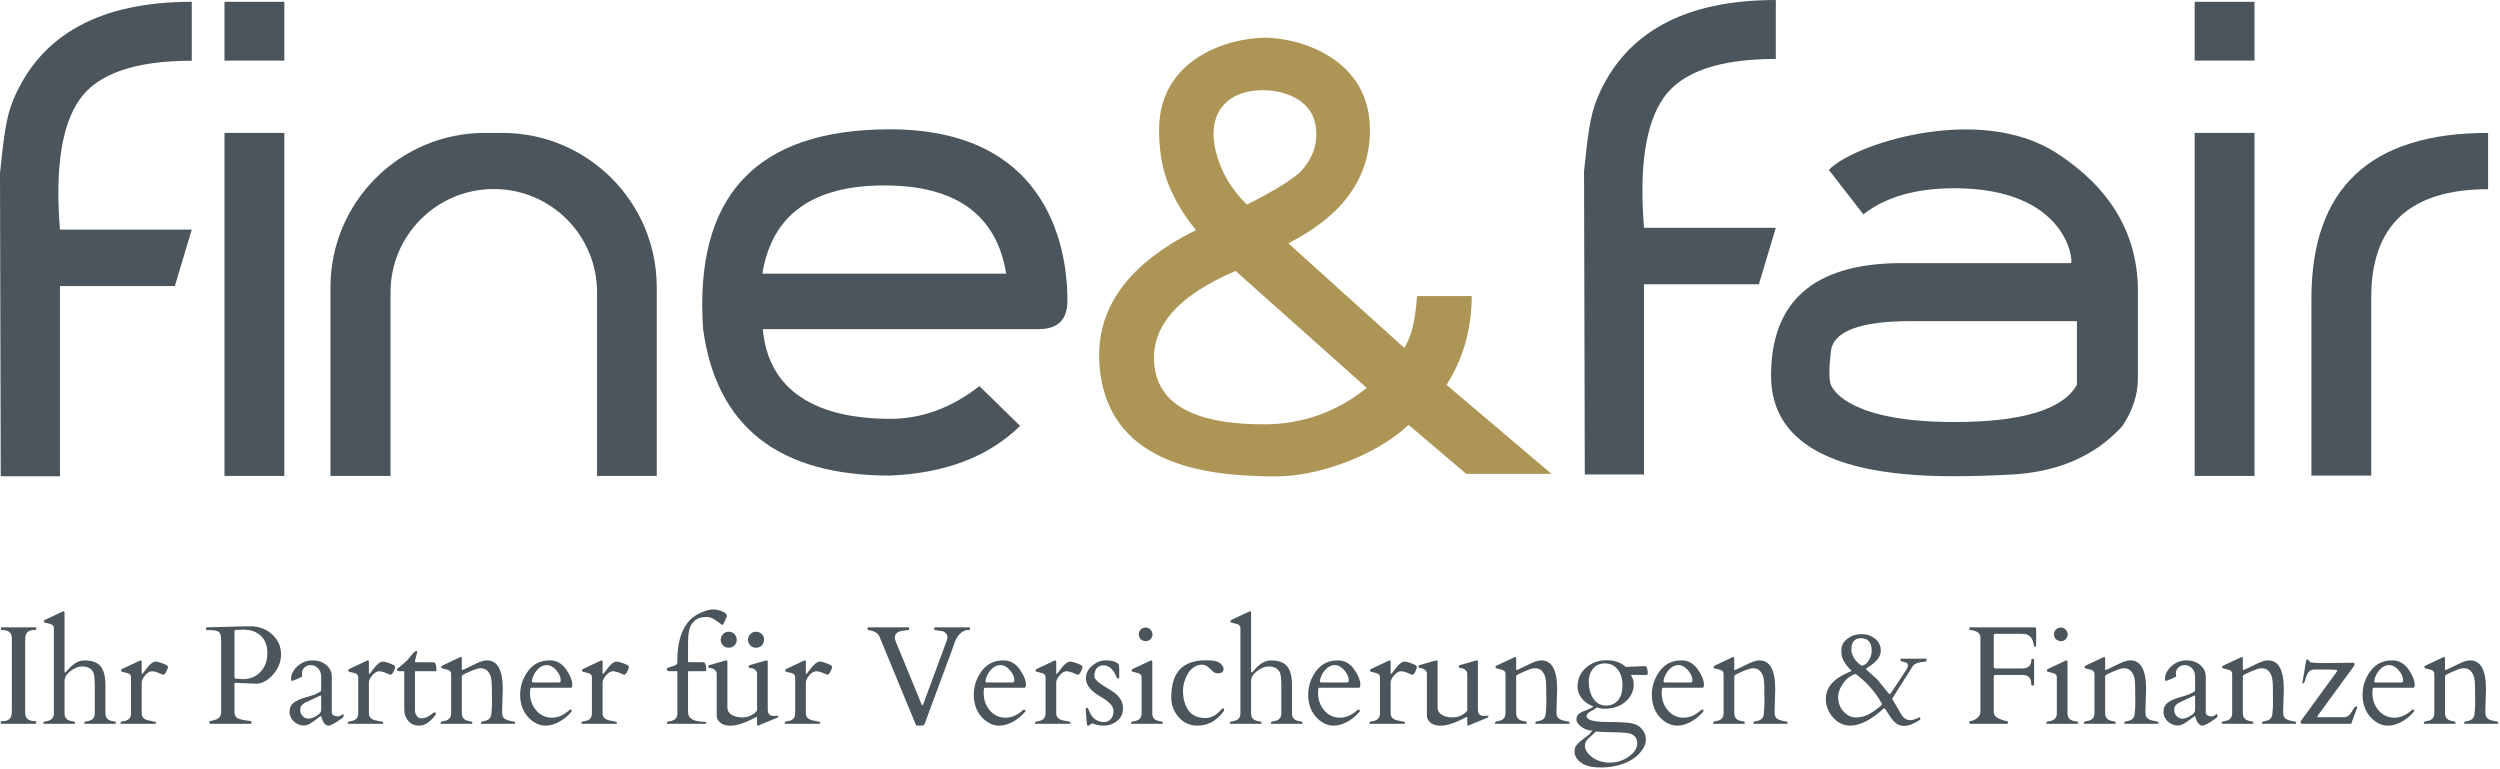
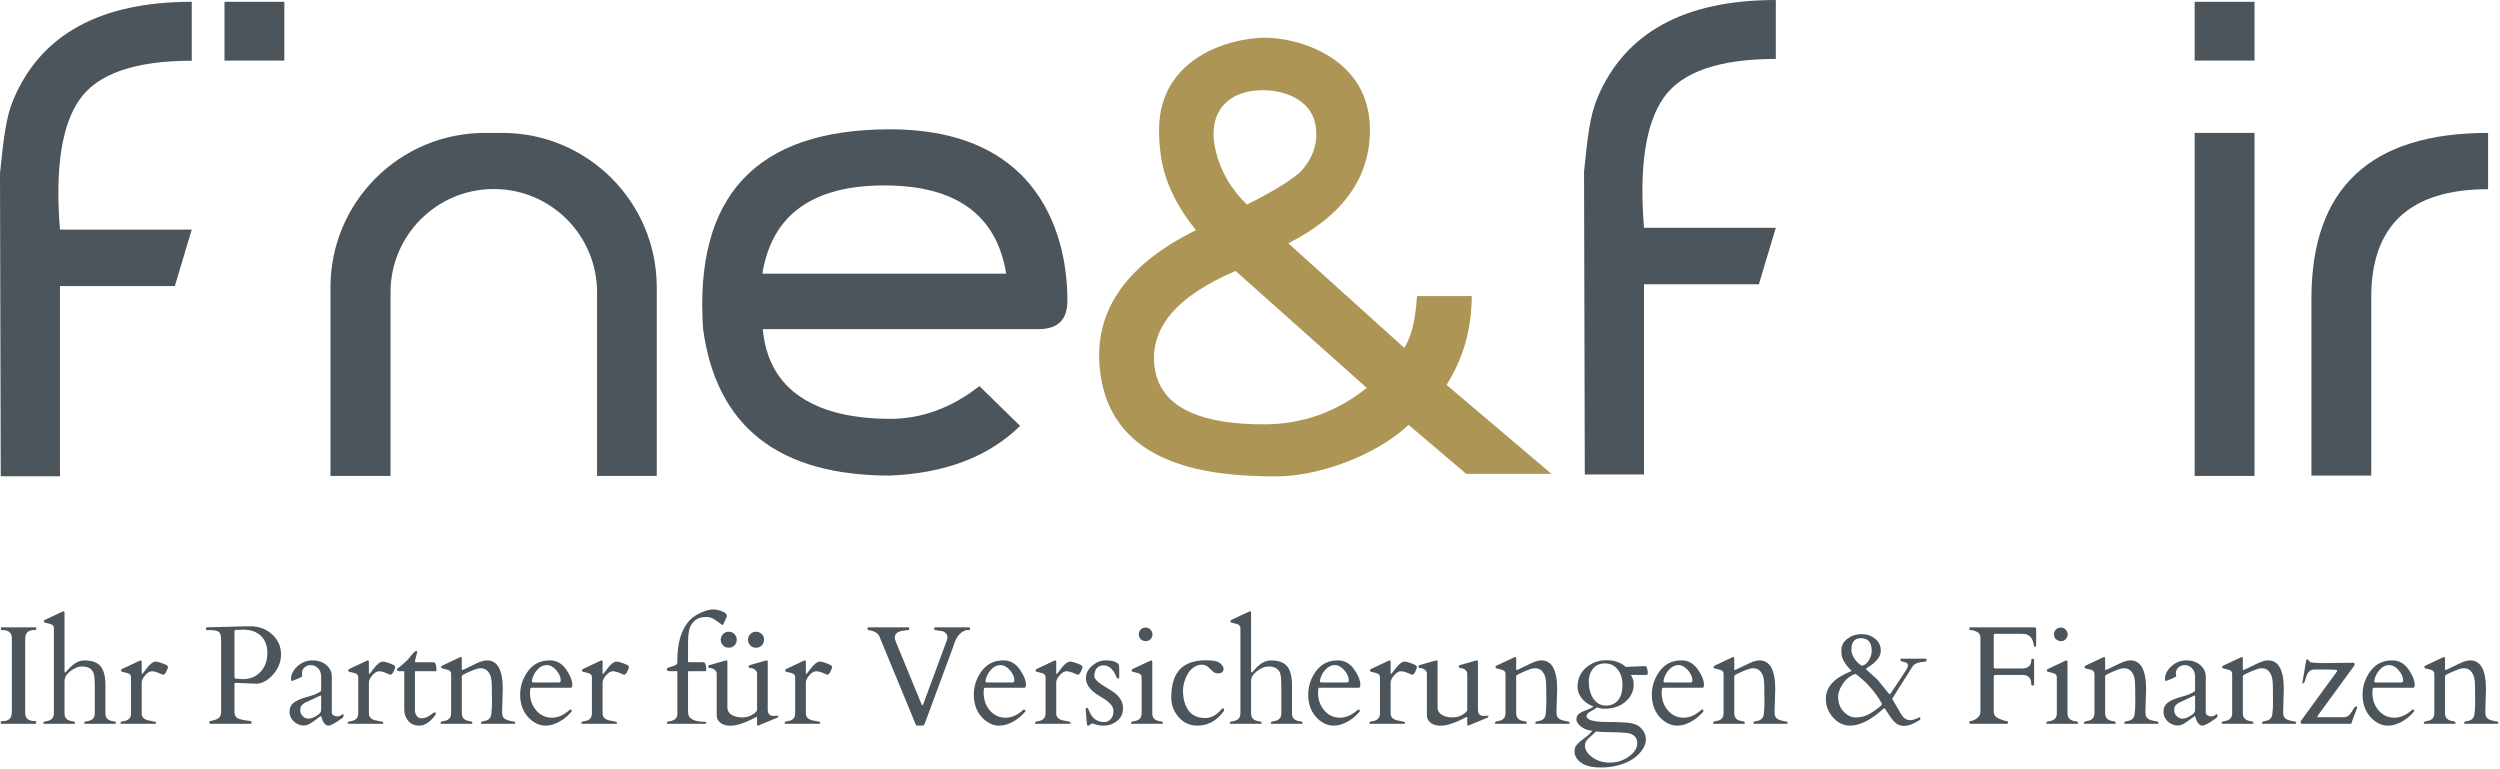
<svg xmlns="http://www.w3.org/2000/svg" width="1392px" height="428px" viewBox="0 0 1392 428" version="1.1">
  <title>fine &amp; fair</title>
  <desc>Created with Sketch.</desc>
  <g id="Page-1" stroke="none" stroke-width="1" fill="none" fill-rule="evenodd">
    <g id="fine-&amp;-fair">
      <path d="M6.598,355.393 C6.598,352.346 4.846,350.822 1.342,350.822 C0.783,350.822 0.504,350.721 0.504,350.518 L0.504,349.604 C0.504,349.4 0.605,349.299 0.809,349.299 L19.89,349.299 C20.093,349.299 20.194,349.4 20.194,349.604 L20.194,350.518 C20.194,350.721 19.636,350.822 18.519,350.822 C17.401,350.822 16.373,351.178 15.434,351.889 C14.494,352.6 14.024,354.06 14.024,356.269 L14.024,396.906 C14.024,399.953 15.789,401.477 19.318,401.477 C19.852,401.477 20.118,401.578 20.118,401.781 L20.118,402.695 C20.118,402.898 20.017,403 19.813,403 L0.732,403 C0.529,403 0.428,402.898 0.428,402.695 L0.428,401.781 C0.428,401.578 0.986,401.477 2.104,401.477 C3.221,401.477 4.249,401.121 5.188,400.41 C6.128,399.699 6.598,398.239 6.598,396.03 L6.598,355.393 Z M35.929,373.521 C35.929,374.131 36.018,374.436 36.196,374.436 C36.373,374.436 36.5,374.391 36.577,374.302 C36.653,374.213 37.186,373.623 38.176,372.531 C41.045,369.332 43.953,367.732 46.898,367.732 C50.757,367.732 53.588,368.596 55.391,370.322 C57.6,372.506 58.705,376.175 58.705,381.329 L58.705,397.211 C58.705,399.699 60.076,401.146 62.818,401.553 C64.011,401.705 64.608,401.972 64.608,402.353 C64.608,402.733 64.481,402.949 64.227,403 L47.241,403 C46.987,402.949 46.86,402.771 46.86,402.467 C46.86,402.01 47.456,401.705 48.65,401.553 C51.392,401.146 52.763,399.699 52.763,397.211 L52.763,381.71 C52.763,377.978 52.497,375.553 51.963,374.436 C50.948,372.201 48.828,371.084 45.603,371.084 C43.622,371.084 41.515,371.928 39.281,373.617 C37.046,375.305 35.929,377.165 35.929,379.196 L35.929,397.211 C35.929,399.699 37.3,401.146 40.042,401.553 C41.236,401.705 41.832,401.972 41.832,402.353 C41.832,402.733 41.706,402.949 41.452,403 L24.465,403 C24.211,402.949 24.084,402.771 24.084,402.467 C24.084,402.01 24.681,401.705 25.874,401.553 C28.617,401.146 29.988,399.699 29.988,397.211 L29.988,349.718 C29.988,348.651 29.404,347.915 28.236,347.509 C27.728,347.331 27.182,347.185 26.598,347.071 C26.014,346.957 25.551,346.849 25.208,346.747 C24.865,346.646 24.649,346.55 24.56,346.461 C24.472,346.373 24.427,346.182 24.427,345.89 C24.427,345.598 24.618,345.351 24.998,345.147 L34.71,340.577 C35.015,340.425 35.206,340.349 35.282,340.349 C35.713,340.349 35.929,340.653 35.929,341.263 L35.929,373.521 Z M90.892,375.692 C90.588,375.642 90.143,375.477 89.559,375.197 C87.452,374.232 85.802,373.75 84.608,373.75 C83.415,373.75 82.164,374.493 80.857,375.978 C79.549,377.463 78.895,378.803 78.895,379.996 L78.895,397.211 C78.895,399.115 80,400.385 82.209,401.02 C83.174,401.273 84.075,401.458 84.913,401.572 C85.751,401.686 86.29,401.794 86.532,401.896 C86.773,401.997 86.893,402.194 86.893,402.486 C86.893,402.778 86.766,402.949 86.513,403 L67.432,403 C67.178,402.949 67.051,402.771 67.051,402.467 C67.051,402.01 67.647,401.705 68.841,401.553 C71.583,401.146 72.954,399.699 72.954,397.211 L72.954,377.063 C72.954,375.997 72.37,375.261 71.202,374.854 C70.694,374.677 70.148,374.531 69.564,374.417 C68.98,374.302 68.517,374.194 68.174,374.093 C67.831,373.991 67.616,373.896 67.527,373.807 C67.438,373.718 67.393,373.528 67.393,373.236 C67.393,372.944 67.584,372.696 67.965,372.493 L77.677,367.923 C77.981,367.771 78.172,367.694 78.248,367.694 C78.68,367.694 78.895,367.999 78.895,368.608 L78.895,374.778 C78.895,375.083 78.972,375.235 79.124,375.235 C79.327,375.235 79.848,374.639 80.685,373.445 C83.098,370.068 85.091,368.38 86.665,368.38 C87.554,368.38 88.918,368.735 90.759,369.446 C92.6,370.157 93.52,370.754 93.52,371.236 C93.52,371.82 93.228,372.709 92.644,373.902 C92.06,375.096 91.476,375.692 90.892,375.692 Z M116.916,403 C116.713,403 116.611,402.746 116.611,402.238 L116.611,401.781 C116.611,401.578 116.738,401.477 116.992,401.477 C117.246,401.477 117.62,401.4 118.115,401.248 C118.611,401.096 118.985,400.994 119.239,400.943 C121.829,400.359 123.124,398.887 123.124,396.525 L123.124,356.307 C123.124,353.971 122.692,352.479 121.829,351.832 C120.966,351.184 119.404,350.86 117.144,350.86 L115.43,350.86 C114.897,350.86 114.631,350.556 114.631,349.946 C114.631,349.591 114.796,349.375 115.126,349.299 L115.392,349.299 L136.759,348.728 L140.605,348.728 C145.15,349.032 148.933,350.67 151.955,353.641 C154.976,356.611 156.487,360.172 156.487,364.324 C156.487,368.475 155.002,372.239 152.031,375.616 C150.736,377.114 149.276,378.327 147.651,379.253 C146.026,380.18 144.427,380.656 142.852,380.682 L131.427,380.225 L131.122,380.225 C130.741,380.225 130.551,380.402 130.551,380.758 L130.551,396.411 C130.551,397.808 130.931,398.836 131.693,399.496 C132.455,400.156 134.067,400.677 136.53,401.058 C136.86,401.108 137.393,401.191 138.13,401.305 C138.866,401.419 139.361,401.477 139.615,401.477 C139.869,401.477 139.996,401.578 139.996,401.781 L139.996,402.695 C139.996,402.898 139.894,403 139.691,403 L116.916,403 Z M133.636,350.67 C133.331,350.67 133.007,350.676 132.664,350.689 C132.322,350.702 131.884,350.714 131.35,350.727 C130.817,350.74 130.551,350.949 130.551,351.355 L130.551,375.921 L130.627,377.063 C130.703,377.597 130.944,377.876 131.35,377.901 L135.235,378.13 C139.323,378.13 142.617,376.759 145.118,374.017 C147.619,371.274 148.87,367.828 148.87,363.676 C148.87,359.525 147.657,356.307 145.233,354.021 C142.808,351.736 139.577,350.594 135.54,350.594 C135.184,350.594 134.854,350.6 134.55,350.613 C134.245,350.625 133.94,350.645 133.636,350.67 Z M184.752,396.716 C184.752,397.376 185.063,397.903 185.685,398.296 C186.307,398.69 187.025,398.887 187.837,398.887 C188.65,398.887 189.329,398.677 189.875,398.258 C190.421,397.839 190.795,397.63 190.998,397.63 C191.201,397.63 191.303,397.903 191.303,398.449 C191.303,398.995 191.049,399.458 190.541,399.839 C186.733,402.632 184.155,404.028 182.81,404.028 C181.185,404.028 179.864,402.34 178.849,398.963 C178.773,398.709 178.709,398.595 178.658,398.62 C175.51,400.981 173.53,402.403 172.717,402.886 C170.635,404.079 168.547,404.27 166.452,403.457 C164.357,402.645 162.84,401.299 161.901,399.42 C161.444,398.455 161.215,397.427 161.215,396.335 C161.215,394.177 162.015,392.463 163.614,391.193 C165.214,389.924 168.261,388.705 172.755,387.537 C174.279,387.131 175.637,386.61 176.83,385.976 C178.024,385.341 178.652,384.935 178.716,384.757 C178.779,384.579 178.811,384.414 178.811,384.262 L178.811,376.949 C178.811,374.08 177.694,372.062 175.459,370.894 C174.723,370.513 173.841,370.322 172.812,370.322 C171.784,370.322 170.743,370.729 169.689,371.541 C168.635,372.354 168.109,373.509 168.109,375.007 L168.299,376.492 C168.147,376.797 167.233,377.305 165.557,378.016 C163.881,378.727 162.916,379.107 162.662,379.158 C162.256,379.158 162.053,378.669 162.053,377.692 C162.053,376.714 162.345,375.629 162.929,374.436 C163.513,373.242 164.338,372.15 165.405,371.16 C167.893,368.85 170.737,367.694 173.936,367.694 C177.135,367.694 179.737,368.577 181.743,370.341 C183.749,372.106 184.752,374.207 184.752,376.645 L184.752,396.716 Z M167.195,395.611 C167.195,396.83 167.664,397.89 168.604,398.792 C169.543,399.693 170.616,400.144 171.822,400.144 C173.028,400.144 174.494,399.629 176.221,398.601 C177.947,397.573 178.811,396.513 178.811,395.421 L178.811,387.689 C178.811,387.41 178.747,387.271 178.62,387.271 C178.493,387.271 178.405,387.283 178.354,387.309 L169.518,391.422 C168.604,392.082 167.988,392.641 167.671,393.098 C167.353,393.555 167.195,394.393 167.195,395.611 Z M217.397,375.692 C217.092,375.642 216.648,375.477 216.064,375.197 C213.957,374.232 212.306,373.75 211.113,373.75 C209.92,373.75 208.669,374.493 207.361,375.978 C206.054,377.463 205.4,378.803 205.4,379.996 L205.4,397.211 C205.4,399.115 206.505,400.385 208.714,401.02 C209.678,401.273 210.58,401.458 211.418,401.572 C212.256,401.686 212.795,401.794 213.036,401.896 C213.277,401.997 213.398,402.194 213.398,402.486 C213.398,402.778 213.271,402.949 213.017,403 L193.936,403 C193.682,402.949 193.555,402.771 193.555,402.467 C193.555,402.01 194.152,401.705 195.345,401.553 C198.088,401.146 199.459,399.699 199.459,397.211 L199.459,377.063 C199.459,375.997 198.875,375.261 197.707,374.854 C197.199,374.677 196.653,374.531 196.069,374.417 C195.485,374.302 195.022,374.194 194.679,374.093 C194.336,373.991 194.12,373.896 194.031,373.807 C193.943,373.718 193.898,373.528 193.898,373.236 C193.898,372.944 194.089,372.696 194.469,372.493 L204.181,367.923 C204.486,367.771 204.676,367.694 204.753,367.694 C205.184,367.694 205.4,367.999 205.4,368.608 L205.4,374.778 C205.4,375.083 205.476,375.235 205.629,375.235 C205.832,375.235 206.352,374.639 207.19,373.445 C209.602,370.068 211.595,368.38 213.17,368.38 C214.058,368.38 215.423,368.735 217.264,369.446 C219.105,370.157 220.025,370.754 220.025,371.236 C220.025,371.82 219.733,372.709 219.149,373.902 C218.565,375.096 217.981,375.692 217.397,375.692 Z M231.266,373.712 C231.113,373.712 231.037,373.826 231.037,374.055 L231.037,395.078 C231.037,396.602 231.374,397.795 232.046,398.658 C232.719,399.521 233.576,399.953 234.617,399.953 C235.658,399.953 236.566,399.782 237.34,399.439 C238.115,399.096 238.788,398.722 239.359,398.315 C239.93,397.909 240.444,397.535 240.901,397.192 C241.358,396.849 241.765,396.678 242.12,396.678 C242.476,396.678 242.653,396.767 242.653,396.944 C242.653,397.554 242.59,397.947 242.463,398.125 C239.416,402.061 236.477,404.028 233.646,404.028 C230.815,404.028 228.682,403.133 227.248,401.343 C225.813,399.553 225.096,397.414 225.096,394.926 L225.096,373.712 L222.239,373.712 C221.528,373.712 221.154,373.483 221.116,373.026 C221.078,372.569 221.148,372.277 221.325,372.15 C222.671,371.287 224.524,369.738 226.886,367.504 C227.14,367.225 227.483,366.806 227.914,366.247 C228.346,365.688 228.974,364.927 229.799,363.962 C230.625,362.997 231.253,362.515 231.685,362.515 C232.116,362.515 232.332,362.692 232.332,363.048 C232.332,363.099 231.9,364.762 231.037,368.037 C231.037,368.494 231.24,368.735 231.647,368.761 L241.358,368.761 C242.476,368.761 243.034,370.335 243.034,373.483 C243.034,373.636 242.933,373.712 242.73,373.712 L231.266,373.712 Z M273.927,391.003 L273.851,382.967 C273.851,379.691 273.572,377.394 273.013,376.073 C272.455,374.753 271.744,373.756 270.88,373.083 C270.017,372.411 268.856,372.074 267.396,372.074 C265.936,372.074 262.844,373.217 258.122,375.502 C257.487,375.883 257.157,376.238 257.131,376.568 L257.131,397.059 C257.131,399.623 258.502,401.096 261.245,401.477 C262.438,401.654 263.035,401.94 263.035,402.333 C263.035,402.727 262.908,402.949 262.654,403 L245.668,403 C245.414,402.949 245.287,402.771 245.287,402.467 C245.287,401.984 245.883,401.654 247.077,401.477 C249.819,401.096 251.19,399.623 251.19,397.059 L251.19,375.197 C251.19,374.131 250.606,373.395 249.438,372.988 C248.93,372.811 248.384,372.665 247.8,372.55 C247.216,372.436 246.753,372.328 246.41,372.227 C246.067,372.125 245.852,372.03 245.763,371.941 C245.674,371.852 245.629,371.662 245.629,371.37 C245.629,371.078 245.82,370.83 246.201,370.627 L255.913,366.057 C256.217,365.904 256.408,365.828 256.484,365.828 C256.916,365.828 257.131,366.133 257.131,366.742 L257.131,372.684 C257.208,372.938 257.309,373.064 257.436,373.064 C257.588,373.064 258.134,372.836 259.074,372.379 C261.257,371.287 263.454,370.233 265.663,369.218 C267.872,368.202 269.7,367.694 271.147,367.694 C277.012,367.694 279.945,373.039 279.945,383.729 L279.602,394.85 L279.602,397.059 C279.602,399.039 280.592,400.334 282.573,400.943 C283.411,401.223 284.217,401.419 284.991,401.534 C285.766,401.648 286.273,401.756 286.515,401.857 C286.756,401.959 286.876,402.162 286.876,402.467 C286.876,402.771 286.75,402.949 286.496,403 L268.138,403 C267.884,402.949 267.757,402.771 267.757,402.467 C267.757,401.984 268.354,401.654 269.547,401.477 C272.264,401.096 273.623,399.521 273.623,396.754 C273.826,395.484 273.927,393.567 273.927,391.003 Z M295.756,382.929 C295.324,382.929 295.108,383.855 295.108,385.709 C295.108,389.645 296.276,392.945 298.612,395.611 C300.948,398.277 303.849,399.61 307.315,399.61 C310.781,399.61 314.113,398.112 317.312,395.116 C317.363,395.065 317.427,395.04 317.503,395.04 L317.693,395.04 C317.846,395.04 317.992,395.161 318.131,395.402 C318.271,395.643 318.404,395.802 318.531,395.878 C315.586,399.458 312.12,401.934 308.134,403.305 C306.763,403.787 305.214,404.028 303.487,404.028 C301.761,404.028 300.009,403.552 298.231,402.6 C296.454,401.648 294.931,400.397 293.661,398.849 C290.97,395.624 289.624,391.606 289.624,386.794 C289.624,381.983 291.09,377.597 294.023,373.636 C296.956,369.675 300.986,367.694 306.115,367.694 C309.797,367.694 312.806,369.338 315.142,372.626 C317.478,375.915 318.645,378.803 318.645,381.291 C318.645,382.383 318.379,382.929 317.846,382.929 L295.756,382.929 Z M296.175,379.272 C296.175,379.755 296.403,379.996 296.86,379.996 L311.219,379.996 C311.879,379.996 312.209,379.603 312.209,378.815 C312.209,376.987 311.39,375.115 309.752,373.198 C308.115,371.281 306.318,370.322 304.363,370.322 C302.459,370.322 300.726,371.186 299.165,372.912 C297.603,374.639 296.606,376.606 296.175,378.815 L296.175,379.272 Z M347.52,375.692 C347.215,375.642 346.771,375.477 346.187,375.197 C344.079,374.232 342.429,373.75 341.236,373.75 C340.042,373.75 338.792,374.493 337.484,375.978 C336.177,377.463 335.523,378.803 335.523,379.996 L335.523,397.211 C335.523,399.115 336.627,400.385 338.836,401.02 C339.801,401.273 340.703,401.458 341.54,401.572 C342.378,401.686 342.918,401.794 343.159,401.896 C343.4,401.997 343.521,402.194 343.521,402.486 C343.521,402.778 343.394,402.949 343.14,403 L324.059,403 C323.805,402.949 323.678,402.771 323.678,402.467 C323.678,402.01 324.275,401.705 325.468,401.553 C328.21,401.146 329.581,399.699 329.581,397.211 L329.581,377.063 C329.581,375.997 328.997,375.261 327.83,374.854 C327.322,374.677 326.776,374.531 326.192,374.417 C325.608,374.302 325.144,374.194 324.802,374.093 C324.459,373.991 324.243,373.896 324.154,373.807 C324.065,373.718 324.021,373.528 324.021,373.236 C324.021,372.944 324.211,372.696 324.592,372.493 L334.304,367.923 C334.609,367.771 334.799,367.694 334.875,367.694 C335.307,367.694 335.523,367.999 335.523,368.608 L335.523,374.778 C335.523,375.083 335.599,375.235 335.751,375.235 C335.955,375.235 336.475,374.639 337.313,373.445 C339.725,370.068 341.718,368.38 343.292,368.38 C344.181,368.38 345.546,368.735 347.387,369.446 C349.227,370.157 350.148,370.754 350.148,371.236 C350.148,371.82 349.856,372.709 349.272,373.902 C348.688,375.096 348.104,375.692 347.52,375.692 Z M393.234,402.391 C393.234,402.797 393.005,403 392.548,403 L371.639,403 C371.385,402.949 371.258,402.771 371.258,402.467 C371.258,402.01 371.855,401.705 373.048,401.553 C375.79,401.146 377.161,399.699 377.161,397.211 L377.161,374.131 C377.161,373.852 377.009,373.712 376.704,373.712 L372.553,373.712 C372.248,373.712 371.956,373.617 371.677,373.426 C371.398,373.236 371.258,372.982 371.258,372.665 C371.258,372.347 371.41,372.1 371.715,371.922 C372.147,371.668 373.162,371.325 374.762,370.894 C376.362,370.462 377.161,369.751 377.161,368.761 L377.161,367.504 C377.161,358.363 379.142,351.33 383.103,346.404 C385.312,343.637 388.676,341.504 393.196,340.006 C394.567,339.549 395.925,339.32 397.271,339.32 C398.617,339.32 400.191,339.669 401.993,340.368 C403.796,341.066 404.698,341.91 404.698,342.9 C404.698,343.104 404.666,343.281 404.602,343.434 C404.539,343.586 404.469,343.776 404.393,344.005 L402.831,347.356 C402.628,347.763 402.387,347.966 402.108,347.966 C402.032,347.966 401.486,347.566 400.47,346.766 C399.454,345.966 398.382,345.23 397.252,344.557 C396.122,343.884 394.795,343.548 393.272,343.548 C390.301,343.548 388.054,344.31 386.531,345.833 C385.007,347.356 384.055,349.077 383.674,350.994 C383.293,352.911 383.103,355.024 383.103,357.335 L383.103,368.418 C383.103,368.621 383.23,368.723 383.484,368.723 L390.91,368.723 C391.621,368.723 392.085,368.792 392.301,368.932 C392.516,369.072 392.726,369.529 392.929,370.303 C393.132,371.078 393.234,371.789 393.234,372.436 C393.234,373.083 393.17,373.458 393.043,373.56 C392.916,373.661 392.65,373.712 392.243,373.712 L383.598,373.712 C383.268,373.712 383.103,373.839 383.103,374.093 L383.103,396.449 C383.103,400.08 386.251,401.896 392.548,401.896 C393.005,401.946 393.234,402.111 393.234,402.391 Z M421.537,399.648 C421.41,399.217 421.245,399.071 421.042,399.21 C420.839,399.35 420.013,399.788 418.566,400.524 C413.818,402.886 409.857,404.066 406.683,404.066 C403.51,404.066 401.224,403.051 399.828,401.02 C399.32,400.258 399.066,399.318 399.066,398.201 L399.066,374.969 C398.99,374.232 398.66,373.598 398.076,373.064 C397.289,372.404 396.47,372.049 395.619,371.998 C394.769,371.947 394.344,371.687 394.344,371.217 C394.344,370.748 394.547,370.462 394.953,370.36 L403.675,367.847 C403.979,367.745 404.278,367.694 404.57,367.694 C404.862,367.694 405.008,367.91 405.008,368.342 L405.008,393.897 C405.008,395.675 405.795,397.046 407.369,398.011 C408.943,398.976 410.955,399.458 413.406,399.458 C415.856,399.458 418.058,398.709 420.013,397.211 C420.623,396.729 421.131,396.195 421.537,395.611 L421.537,374.969 C421.461,374.232 421.131,373.598 420.547,373.064 C419.76,372.404 418.941,372.049 418.09,371.998 C417.239,371.947 416.814,371.687 416.814,371.217 C416.814,370.748 417.017,370.462 417.424,370.36 L426.145,367.847 C426.45,367.745 426.748,367.694 427.04,367.694 C427.332,367.694 427.478,367.948 427.478,368.456 L427.478,395.497 C427.605,396.614 427.923,397.414 428.43,397.896 C428.938,398.379 429.763,398.62 430.906,398.62 L433.115,398.468 C433.267,398.468 433.344,398.614 433.344,398.906 C433.344,399.198 433.153,399.433 432.772,399.61 L422.641,403.8 C422.337,403.952 422.076,404.028 421.861,404.028 C421.645,404.028 421.537,403.711 421.537,403.076 L421.537,399.648 Z M425.422,355.773 C425.422,358.033 424.533,359.544 422.756,360.306 C422.197,360.534 421.454,360.648 420.528,360.648 C419.601,360.648 418.699,360.229 417.823,359.392 C416.947,358.554 416.51,357.506 416.51,356.25 C416.51,354.993 416.947,353.926 417.823,353.05 C418.699,352.174 419.753,351.736 420.985,351.736 C422.216,351.736 423.263,352.168 424.127,353.031 C424.99,353.895 425.422,354.809 425.422,355.773 Z M405.769,360.648 C404.5,360.648 403.44,360.223 402.589,359.373 C401.739,358.522 401.313,357.481 401.313,356.25 C401.313,355.018 401.739,353.958 402.589,353.069 C403.44,352.181 404.5,351.736 405.769,351.736 C407.039,351.736 408.099,352.181 408.949,353.069 C409.8,353.958 410.225,355.018 410.225,356.25 C410.225,357.481 409.8,358.522 408.949,359.373 C408.099,360.223 407.039,360.648 405.769,360.648 Z M460.695,375.692 C460.39,375.642 459.945,375.477 459.362,375.197 C457.254,374.232 455.604,373.75 454.41,373.75 C453.217,373.75 451.966,374.493 450.659,375.978 C449.351,377.463 448.697,378.803 448.697,379.996 L448.697,397.211 C448.697,399.115 449.802,400.385 452.011,401.02 C452.976,401.273 453.877,401.458 454.715,401.572 C455.553,401.686 456.092,401.794 456.334,401.896 C456.575,401.997 456.695,402.194 456.695,402.486 C456.695,402.778 456.569,402.949 456.315,403 L437.234,403 C436.98,402.949 436.853,402.771 436.853,402.467 C436.853,402.01 437.449,401.705 438.643,401.553 C441.385,401.146 442.756,399.699 442.756,397.211 L442.756,377.063 C442.756,375.997 442.172,375.261 441.004,374.854 C440.496,374.677 439.95,374.531 439.366,374.417 C438.782,374.302 438.319,374.194 437.976,374.093 C437.633,373.991 437.418,373.896 437.329,373.807 C437.24,373.718 437.195,373.528 437.195,373.236 C437.195,372.944 437.386,372.696 437.767,372.493 L447.479,367.923 C447.783,367.771 447.974,367.694 448.05,367.694 C448.482,367.694 448.697,367.999 448.697,368.608 L448.697,374.778 C448.697,375.083 448.774,375.235 448.926,375.235 C449.129,375.235 449.65,374.639 450.487,373.445 C452.9,370.068 454.893,368.38 456.467,368.38 C457.356,368.38 458.72,368.735 460.561,369.446 C462.402,370.157 463.322,370.754 463.322,371.236 C463.322,371.82 463.03,372.709 462.446,373.902 C461.862,375.096 461.279,375.692 460.695,375.692 Z M540.038,350.518 C540.038,350.721 539.937,350.822 539.733,350.822 L538.324,350.822 C535.1,351.457 532.726,354.098 531.202,358.744 C530.796,359.963 530.377,361.144 529.945,362.286 L514.978,402.695 C514.749,403.33 514.47,403.711 514.14,403.838 C513.81,403.965 513.353,404.028 512.769,404.028 L510.979,404.028 C510.369,404.028 509.976,403.749 509.798,403.19 L489.727,354.555 C488.914,352.549 486.908,351.317 483.709,350.86 C483.531,350.835 483.385,350.822 483.271,350.822 C483.157,350.822 483.1,350.721 483.1,350.518 L483.1,349.604 C483.1,349.4 483.201,349.299 483.404,349.299 L505.875,349.299 C506.078,349.299 506.18,349.4 506.18,349.604 L506.18,350.518 C506.18,350.721 506.078,350.822 505.875,350.822 L505.304,350.822 C504.669,350.924 503.933,351.025 503.095,351.127 C499.845,351.533 498.22,352.828 498.22,355.012 C498.22,355.697 498.398,356.434 498.753,357.221 L513.188,392.336 C513.441,392.844 513.708,392.831 513.987,392.298 L527.241,356.421 C527.419,355.913 527.508,355.31 527.508,354.612 C527.508,353.914 527.216,353.241 526.632,352.593 C526.048,351.946 525.458,351.571 524.861,351.47 C524.264,351.368 523.795,351.292 523.452,351.241 C523.109,351.19 522.595,351.108 521.909,350.994 C521.224,350.879 520.767,350.822 520.538,350.822 C520.31,350.822 520.195,350.721 520.195,350.518 L520.195,349.604 C520.195,349.4 520.297,349.299 520.5,349.299 L539.733,349.299 C539.937,349.299 540.038,349.4 540.038,349.604 L540.038,350.518 Z M548.346,382.929 C547.915,382.929 547.699,383.855 547.699,385.709 C547.699,389.645 548.867,392.945 551.203,395.611 C553.539,398.277 556.439,399.61 559.905,399.61 C563.371,399.61 566.704,398.112 569.903,395.116 C569.954,395.065 570.017,395.04 570.093,395.04 L570.284,395.04 C570.436,395.04 570.582,395.161 570.722,395.402 C570.861,395.643 570.995,395.802 571.122,395.878 C568.176,399.458 564.71,401.934 560.724,403.305 C559.353,403.787 557.804,404.028 556.078,404.028 C554.351,404.028 552.599,403.552 550.822,402.6 C549.044,401.648 547.521,400.397 546.251,398.849 C543.56,395.624 542.214,391.606 542.214,386.794 C542.214,381.983 543.681,377.597 546.613,373.636 C549.546,369.675 553.577,367.694 558.706,367.694 C562.387,367.694 565.396,369.338 567.732,372.626 C570.068,375.915 571.236,378.803 571.236,381.291 C571.236,382.383 570.969,382.929 570.436,382.929 L548.346,382.929 Z M548.765,379.272 C548.765,379.755 548.994,379.996 549.451,379.996 L563.809,379.996 C564.469,379.996 564.799,379.603 564.799,378.815 C564.799,376.987 563.98,375.115 562.343,373.198 C560.705,371.281 558.909,370.322 556.954,370.322 C555.049,370.322 553.316,371.186 551.755,372.912 C550.193,374.639 549.197,376.606 548.765,378.815 L548.765,379.272 Z M600.11,375.692 C599.806,375.642 599.361,375.477 598.777,375.197 C596.67,374.232 595.019,373.75 593.826,373.75 C592.633,373.75 591.382,374.493 590.075,375.978 C588.767,377.463 588.113,378.803 588.113,379.996 L588.113,397.211 C588.113,399.115 589.218,400.385 591.427,401.02 C592.392,401.273 593.293,401.458 594.131,401.572 C594.969,401.686 595.508,401.794 595.749,401.896 C595.991,401.997 596.111,402.194 596.111,402.486 C596.111,402.778 595.984,402.949 595.73,403 L576.649,403 C576.395,402.949 576.269,402.771 576.269,402.467 C576.269,402.01 576.865,401.705 578.059,401.553 C580.801,401.146 582.172,399.699 582.172,397.211 L582.172,377.063 C582.172,375.997 581.588,375.261 580.42,374.854 C579.912,374.677 579.366,374.531 578.782,374.417 C578.198,374.302 577.735,374.194 577.392,374.093 C577.049,373.991 576.833,373.896 576.745,373.807 C576.656,373.718 576.611,373.528 576.611,373.236 C576.611,372.944 576.802,372.696 577.183,372.493 L586.894,367.923 C587.199,367.771 587.39,367.694 587.466,367.694 C587.897,367.694 588.113,367.999 588.113,368.608 L588.113,374.778 C588.113,375.083 588.189,375.235 588.342,375.235 C588.545,375.235 589.065,374.639 589.903,373.445 C592.315,370.068 594.309,368.38 595.883,368.38 C596.771,368.38 598.136,368.735 599.977,369.446 C601.818,370.157 602.738,370.754 602.738,371.236 C602.738,371.82 602.446,372.709 601.862,373.902 C601.278,375.096 600.694,375.692 600.11,375.692 Z M623.196,376.949 C623.196,377.508 622.986,377.787 622.567,377.787 C622.148,377.787 621.825,377.482 621.596,376.873 C620.987,375.197 620.079,373.712 618.873,372.417 C617.667,371.122 616.175,370.475 614.398,370.475 C612.062,370.475 610.488,371.643 609.675,373.979 C609.421,374.766 609.294,375.578 609.294,376.416 C609.294,377.254 609.828,378.187 610.894,379.215 C611.96,380.244 613.712,381.469 616.15,382.891 C618.587,384.313 620.365,385.519 621.482,386.509 C624.021,388.769 625.29,391.384 625.29,394.354 C625.29,397.325 624.199,399.68 622.015,401.419 C619.831,403.159 617.292,404.028 614.398,404.028 C612.849,404.028 611.446,403.819 610.189,403.4 C608.933,402.981 608.209,402.771 608.018,402.771 C607.828,402.771 607.523,402.981 607.104,403.4 C606.685,403.819 606.349,404.028 606.095,404.028 L605.448,404.028 C605.295,404.028 605.105,402.657 604.876,399.915 C604.648,397.173 604.534,395.548 604.534,395.04 C604.534,394.532 604.578,394.253 604.667,394.202 C604.756,394.151 604.902,394.126 605.105,394.126 C605.308,394.126 605.479,394.189 605.619,394.316 C605.759,394.443 605.879,394.602 605.981,394.792 C606.082,394.983 606.165,395.18 606.228,395.383 C606.292,395.586 606.451,395.967 606.704,396.525 C608.431,400.207 611.097,402.048 614.703,402.048 C616.302,402.048 617.584,401.458 618.549,400.277 C619.514,399.096 619.996,397.782 619.996,396.335 C619.996,394.888 619.616,393.669 618.854,392.679 C618.092,391.688 617.146,390.787 616.016,389.975 C614.887,389.162 613.662,388.375 612.341,387.613 C607.212,384.617 604.648,381.304 604.648,377.673 C604.648,374.956 605.816,372.614 608.152,370.646 C610.488,368.678 612.887,367.694 615.35,367.694 C617.813,367.694 619.635,367.961 620.815,368.494 C621.996,369.027 622.688,369.478 622.891,369.846 C623.094,370.214 623.196,371.414 623.196,373.445 L623.196,376.949 Z M630.133,403 C629.879,402.949 629.752,402.771 629.752,402.467 C629.752,402.01 630.348,401.705 631.542,401.553 C634.284,401.146 635.655,399.699 635.655,397.211 L635.655,377.063 C635.655,375.997 635.071,375.261 633.903,374.854 C633.395,374.677 632.849,374.531 632.265,374.417 C631.681,374.302 631.218,374.194 630.875,374.093 C630.533,373.991 630.317,373.896 630.228,373.807 C630.139,373.718 630.095,373.528 630.095,373.236 C630.095,372.944 630.285,372.696 630.666,372.493 L640.378,367.923 C640.682,367.771 640.873,367.694 640.949,367.694 C641.381,367.694 641.597,367.999 641.597,368.608 L641.597,397.211 C641.597,399.699 642.968,401.146 645.71,401.553 C646.903,401.705 647.5,401.972 647.5,402.353 C647.5,402.733 647.373,402.949 647.119,403 L630.133,403 Z M638.055,356.992 C637.014,356.992 636.093,356.662 635.293,356.002 C634.493,355.342 634.094,354.421 634.094,353.241 C634.094,352.06 634.474,351.127 635.236,350.441 C635.998,349.756 636.906,349.413 637.959,349.413 C639.013,349.413 639.902,349.819 640.625,350.632 C641.349,351.444 641.711,352.32 641.711,353.26 C641.711,354.199 641.368,355.056 640.682,355.831 C639.997,356.605 639.121,356.992 638.055,356.992 Z M681.287,372.265 C681.287,374.042 680.259,374.931 678.202,374.931 C677.161,374.931 676.279,374.632 675.555,374.036 C674.832,373.439 674.273,372.931 673.88,372.512 C673.486,372.093 673.074,371.706 672.642,371.351 C670.814,369.853 668.586,369.687 665.958,370.855 C663.33,372.023 661.305,374.512 659.883,378.32 C659.096,380.428 658.702,382.522 658.702,384.604 C658.702,389.073 659.718,392.723 661.749,395.554 C663.781,398.385 666.891,399.801 671.08,399.801 C674.203,399.801 677.009,398.404 679.497,395.611 C680.259,394.773 680.716,394.354 680.868,394.354 C681.021,394.354 681.186,394.431 681.364,394.583 C681.541,394.735 681.63,394.958 681.63,395.25 C681.63,395.542 681.554,395.764 681.402,395.916 C677.517,401.324 672.629,404.028 666.739,404.028 C662.473,404.028 658.975,402.441 656.246,399.268 C653.516,396.094 652.152,392.463 652.152,388.375 C652.177,380.809 654.005,375.362 657.636,372.036 C660.835,369.116 665.393,367.656 671.309,367.656 C674.965,367.656 677.39,368.024 678.583,368.761 C679.777,369.497 680.615,370.424 681.097,371.541 C681.224,371.795 681.287,372.036 681.287,372.265 Z M696.603,373.521 C696.603,374.131 696.692,374.436 696.87,374.436 C697.048,374.436 697.175,374.391 697.251,374.302 C697.327,374.213 697.86,373.623 698.85,372.531 C701.719,369.332 704.627,367.732 707.572,367.732 C711.431,367.732 714.262,368.596 716.065,370.322 C718.274,372.506 719.379,376.175 719.379,381.329 L719.379,397.211 C719.379,399.699 720.75,401.146 723.492,401.553 C724.685,401.705 725.282,401.972 725.282,402.353 C725.282,402.733 725.155,402.949 724.901,403 L707.915,403 C707.661,402.949 707.534,402.771 707.534,402.467 C707.534,402.01 708.131,401.705 709.324,401.553 C712.066,401.146 713.437,399.699 713.437,397.211 L713.437,381.71 C713.437,377.978 713.171,375.553 712.637,374.436 C711.622,372.201 709.502,371.084 706.277,371.084 C704.297,371.084 702.189,371.928 699.955,373.617 C697.72,375.305 696.603,377.165 696.603,379.196 L696.603,397.211 C696.603,399.699 697.974,401.146 700.717,401.553 C701.91,401.705 702.507,401.972 702.507,402.353 C702.507,402.733 702.38,402.949 702.126,403 L685.139,403 C684.885,402.949 684.759,402.771 684.759,402.467 C684.759,402.01 685.355,401.705 686.549,401.553 C689.291,401.146 690.662,399.699 690.662,397.211 L690.662,349.718 C690.662,348.651 690.078,347.915 688.91,347.509 C688.402,347.331 687.856,347.185 687.272,347.071 C686.688,346.957 686.225,346.849 685.882,346.747 C685.539,346.646 685.323,346.55 685.235,346.461 C685.146,346.373 685.101,346.182 685.101,345.89 C685.101,345.598 685.292,345.351 685.673,345.147 L695.384,340.577 C695.689,340.425 695.88,340.349 695.956,340.349 C696.387,340.349 696.603,340.653 696.603,341.263 L696.603,373.521 Z M734.542,382.929 C734.111,382.929 733.895,383.855 733.895,385.709 C733.895,389.645 735.063,392.945 737.399,395.611 C739.735,398.277 742.635,399.61 746.101,399.61 C749.567,399.61 752.9,398.112 756.099,395.116 C756.15,395.065 756.213,395.04 756.289,395.04 L756.48,395.04 C756.632,395.04 756.778,395.161 756.918,395.402 C757.057,395.643 757.191,395.802 757.318,395.878 C754.372,399.458 750.906,401.934 746.92,403.305 C745.549,403.787 744,404.028 742.274,404.028 C740.547,404.028 738.795,403.552 737.018,402.6 C735.24,401.648 733.717,400.397 732.447,398.849 C729.756,395.624 728.41,391.606 728.41,386.794 C728.41,381.983 729.877,377.597 732.809,373.636 C735.742,369.675 739.773,367.694 744.902,367.694 C748.583,367.694 751.592,369.338 753.928,372.626 C756.264,375.915 757.432,378.803 757.432,381.291 C757.432,382.383 757.165,382.929 756.632,382.929 L734.542,382.929 Z M734.961,379.272 C734.961,379.755 735.19,379.996 735.647,379.996 L750.005,379.996 C750.665,379.996 750.995,379.603 750.995,378.815 C750.995,376.987 750.176,375.115 748.539,373.198 C746.901,371.281 745.105,370.322 743.15,370.322 C741.245,370.322 739.512,371.186 737.951,372.912 C736.389,374.639 735.393,376.606 734.961,378.815 L734.961,379.272 Z M786.306,375.692 C786.002,375.642 785.557,375.477 784.973,375.197 C782.866,374.232 781.215,373.75 780.022,373.75 C778.829,373.75 777.578,374.493 776.271,375.978 C774.963,377.463 774.309,378.803 774.309,379.996 L774.309,397.211 C774.309,399.115 775.414,400.385 777.623,401.02 C778.588,401.273 779.489,401.458 780.327,401.572 C781.165,401.686 781.704,401.794 781.945,401.896 C782.187,401.997 782.307,402.194 782.307,402.486 C782.307,402.778 782.18,402.949 781.926,403 L762.845,403 C762.591,402.949 762.464,402.771 762.464,402.467 C762.464,402.01 763.061,401.705 764.254,401.553 C766.997,401.146 768.368,399.699 768.368,397.211 L768.368,377.063 C768.368,375.997 767.784,375.261 766.616,374.854 C766.108,374.677 765.562,374.531 764.978,374.417 C764.394,374.302 763.931,374.194 763.588,374.093 C763.245,373.991 763.029,373.896 762.941,373.807 C762.852,373.718 762.807,373.528 762.807,373.236 C762.807,372.944 762.998,372.696 763.379,372.493 L773.09,367.923 C773.395,367.771 773.586,367.694 773.662,367.694 C774.093,367.694 774.309,367.999 774.309,368.608 L774.309,374.778 C774.309,375.083 774.385,375.235 774.538,375.235 C774.741,375.235 775.261,374.639 776.099,373.445 C778.511,370.068 780.504,368.38 782.079,368.38 C782.967,368.38 784.332,368.735 786.173,369.446 C788.014,370.157 788.934,370.754 788.934,371.236 C788.934,371.82 788.642,372.709 788.058,373.902 C787.474,375.096 786.89,375.692 786.306,375.692 Z M816.971,399.648 C816.844,399.217 816.679,399.071 816.476,399.21 C816.273,399.35 815.447,399.788 814,400.524 C809.252,402.886 805.291,404.066 802.117,404.066 C798.943,404.066 796.658,403.051 795.262,401.02 C794.754,400.258 794.5,399.318 794.5,398.201 L794.5,374.969 C794.424,374.232 794.094,373.598 793.51,373.064 C792.723,372.404 791.904,372.049 791.053,371.998 C790.203,371.947 789.777,371.687 789.777,371.217 C789.777,370.748 789.981,370.462 790.387,370.36 L799.108,367.847 C799.413,367.745 799.711,367.694 800.003,367.694 C800.295,367.694 800.441,367.91 800.441,368.342 L800.441,393.897 C800.441,395.675 801.229,397.046 802.803,398.011 C804.377,398.976 806.389,399.458 808.839,399.458 C811.29,399.458 813.492,398.709 815.447,397.211 C816.057,396.729 816.564,396.195 816.971,395.611 L816.971,374.969 C816.895,374.232 816.565,373.598 815.981,373.064 C815.193,372.404 814.375,372.049 813.524,371.998 C812.673,371.947 812.248,371.687 812.248,371.217 C812.248,370.748 812.451,370.462 812.857,370.36 L821.579,367.847 C821.884,367.745 822.182,367.694 822.474,367.694 C822.766,367.694 822.912,367.948 822.912,368.456 L822.912,395.497 C823.039,396.614 823.356,397.414 823.864,397.896 C824.372,398.379 825.197,398.62 826.34,398.62 L828.549,398.468 C828.701,398.468 828.777,398.614 828.777,398.906 C828.777,399.198 828.587,399.433 828.206,399.61 L818.075,403.8 C817.771,403.952 817.51,404.028 817.294,404.028 C817.079,404.028 816.971,403.711 816.971,403.076 L816.971,399.648 Z M861.003,391.003 L860.927,382.967 C860.927,379.691 860.648,377.394 860.089,376.073 C859.531,374.753 858.82,373.756 857.957,373.083 C857.093,372.411 855.932,372.074 854.472,372.074 C853.012,372.074 849.92,373.217 845.198,375.502 C844.563,375.883 844.233,376.238 844.208,376.568 L844.208,397.059 C844.208,399.623 845.579,401.096 848.321,401.477 C849.514,401.654 850.111,401.94 850.111,402.333 C850.111,402.727 849.984,402.949 849.73,403 L832.744,403 C832.49,402.949 832.363,402.771 832.363,402.467 C832.363,401.984 832.959,401.654 834.153,401.477 C836.895,401.096 838.266,399.623 838.266,397.059 L838.266,375.197 C838.266,374.131 837.682,373.395 836.514,372.988 C836.006,372.811 835.46,372.665 834.876,372.55 C834.292,372.436 833.829,372.328 833.486,372.227 C833.144,372.125 832.928,372.03 832.839,371.941 C832.75,371.852 832.706,371.662 832.706,371.37 C832.706,371.078 832.896,370.83 833.277,370.627 L842.989,366.057 C843.293,365.904 843.484,365.828 843.56,365.828 C843.992,365.828 844.208,366.133 844.208,366.742 L844.208,372.684 C844.284,372.938 844.385,373.064 844.512,373.064 C844.665,373.064 845.21,372.836 846.15,372.379 C848.333,371.287 850.53,370.233 852.739,369.218 C854.948,368.202 856.776,367.694 858.223,367.694 C864.088,367.694 867.021,373.039 867.021,383.729 L866.678,394.85 L866.678,397.059 C866.678,399.039 867.668,400.334 869.649,400.943 C870.487,401.223 871.293,401.419 872.067,401.534 C872.842,401.648 873.35,401.756 873.591,401.857 C873.832,401.959 873.953,402.162 873.953,402.467 C873.953,402.771 873.826,402.949 873.572,403 L855.214,403 C854.96,402.949 854.833,402.771 854.833,402.467 C854.833,401.984 855.43,401.654 856.624,401.477 C859.34,401.096 860.699,399.521 860.699,396.754 C860.902,395.484 861.003,393.567 861.003,391.003 Z M905.226,371.351 L915.434,370.894 C916.018,370.894 916.398,370.957 916.576,371.084 C916.754,371.211 916.944,371.649 917.147,372.398 C917.351,373.147 917.452,373.852 917.452,374.512 C917.452,375.172 917.389,375.553 917.262,375.654 C917.135,375.756 916.881,375.807 916.5,375.807 L908.045,375.807 C908.197,376.086 908.362,376.378 908.54,376.683 C908.718,376.987 908.946,377.495 909.226,378.206 C909.505,378.917 909.644,380.015 909.644,381.5 C909.644,382.986 909.283,384.535 908.559,386.147 C907.835,387.759 906.775,389.187 905.379,390.432 C902.281,393.225 898.269,394.621 893.344,394.621 C892.049,394.621 890.627,394.38 889.078,393.897 C888.697,394.304 888.189,394.678 887.555,395.021 C886.92,395.364 886.298,395.713 885.688,396.068 C884.165,396.932 883.403,397.795 883.403,398.658 C883.403,400.816 886.983,401.921 894.143,401.972 C901.304,402.022 906.007,402.257 908.254,402.676 C910.501,403.095 912.247,403.927 913.491,405.171 C915.446,407.126 916.424,409.36 916.424,411.874 C916.424,414.032 915.497,416.254 913.643,418.539 C910.419,422.576 905.493,425.268 898.866,426.613 C896.505,427.096 894.004,427.337 891.363,427.337 C886.564,427.337 882.921,426.467 880.433,424.728 C877.944,422.989 876.7,420.888 876.7,418.425 C876.7,417.079 877.018,415.968 877.652,415.092 C878.287,414.216 879.093,413.391 880.071,412.617 C881.048,411.842 882.121,411.03 883.289,410.179 C884.457,409.329 885.574,408.243 886.641,406.923 C884.203,406.72 882.115,405.945 880.375,404.6 C878.636,403.254 877.767,401.934 877.767,400.639 C877.767,399.344 878.109,398.385 878.795,397.763 C879.48,397.141 880.318,396.608 881.309,396.164 C882.299,395.719 883.34,395.307 884.432,394.926 C885.523,394.545 886.476,394.05 887.288,393.44 C884.444,392.323 882.248,390.781 880.699,388.813 C879.15,386.845 878.376,384.693 878.376,382.357 C878.376,378.016 879.956,374.474 883.118,371.731 C886.279,368.989 890.094,367.618 894.562,367.618 C899.031,367.618 902.586,368.862 905.226,371.351 Z M884.508,411.074 C883.924,411.658 883.441,412.28 883.06,412.94 C882.68,413.601 882.489,414.432 882.489,415.435 C882.489,416.438 882.851,417.492 883.575,418.596 C884.298,419.701 885.282,420.697 886.526,421.586 C889.269,423.617 892.569,424.633 896.429,424.633 C900.288,424.633 903.786,423.509 906.921,421.262 C910.057,419.015 911.625,416.552 911.625,413.874 C911.625,411.195 910.33,409.398 907.74,408.484 C906.521,408.078 903.386,407.824 898.333,407.723 C893.28,407.621 890.005,407.481 888.507,407.304 C887.847,408.065 887.167,408.738 886.469,409.322 C885.771,409.906 885.117,410.49 884.508,411.074 Z M903.398,381.481 C903.398,377.901 902.503,374.988 900.713,372.741 C898.923,370.494 896.556,369.37 893.61,369.37 C889.802,369.37 887.11,371.16 885.536,374.74 C884.927,376.111 884.622,377.686 884.622,379.463 C884.622,383.094 885.371,386.115 886.869,388.527 C888.697,391.422 891.097,392.869 894.067,392.869 C897.038,392.869 899.336,391.866 900.961,389.86 C902.586,387.854 903.398,385.062 903.398,381.481 Z M925.874,382.929 C925.443,382.929 925.227,383.855 925.227,385.709 C925.227,389.645 926.395,392.945 928.731,395.611 C931.067,398.277 933.968,399.61 937.433,399.61 C940.899,399.61 944.232,398.112 947.431,395.116 C947.482,395.065 947.545,395.04 947.621,395.04 L947.812,395.04 C947.964,395.04 948.11,395.161 948.25,395.402 C948.39,395.643 948.523,395.802 948.65,395.878 C945.704,399.458 942.239,401.934 938.252,403.305 C936.881,403.787 935.332,404.028 933.606,404.028 C931.879,404.028 930.127,403.552 928.35,402.6 C926.573,401.648 925.049,400.397 923.78,398.849 C921.088,395.624 919.743,391.606 919.743,386.794 C919.743,381.983 921.209,377.597 924.141,373.636 C927.074,369.675 931.105,367.694 936.234,367.694 C939.915,367.694 942.924,369.338 945.26,372.626 C947.596,375.915 948.764,378.803 948.764,381.291 C948.764,382.383 948.497,382.929 947.964,382.929 L925.874,382.929 Z M926.293,379.272 C926.293,379.755 926.522,379.996 926.979,379.996 L941.337,379.996 C941.997,379.996 942.328,379.603 942.328,378.815 C942.328,376.987 941.509,375.115 939.871,373.198 C938.233,371.281 936.437,370.322 934.482,370.322 C932.578,370.322 930.845,371.186 929.283,372.912 C927.722,374.639 926.725,376.606 926.293,378.815 L926.293,379.272 Z M982.437,391.003 L982.361,382.967 C982.361,379.691 982.082,377.394 981.523,376.073 C980.965,374.753 980.254,373.756 979.39,373.083 C978.527,372.411 977.366,372.074 975.906,372.074 C974.446,372.074 971.354,373.217 966.632,375.502 C965.997,375.883 965.667,376.238 965.641,376.568 L965.641,397.059 C965.641,399.623 967.013,401.096 969.755,401.477 C970.948,401.654 971.545,401.94 971.545,402.333 C971.545,402.727 971.418,402.949 971.164,403 L954.178,403 C953.924,402.949 953.797,402.771 953.797,402.467 C953.797,401.984 954.393,401.654 955.587,401.477 C958.329,401.096 959.7,399.623 959.7,397.059 L959.7,375.197 C959.7,374.131 959.116,373.395 957.948,372.988 C957.44,372.811 956.894,372.665 956.31,372.55 C955.726,372.436 955.263,372.328 954.92,372.227 C954.577,372.125 954.362,372.03 954.273,371.941 C954.184,371.852 954.139,371.662 954.139,371.37 C954.139,371.078 954.33,370.83 954.711,370.627 L964.423,366.057 C964.727,365.904 964.918,365.828 964.994,365.828 C965.426,365.828 965.641,366.133 965.641,366.742 L965.641,372.684 C965.718,372.938 965.819,373.064 965.946,373.064 C966.098,373.064 966.644,372.836 967.584,372.379 C969.767,371.287 971.964,370.233 974.173,369.218 C976.382,368.202 978.21,367.694 979.657,367.694 C985.522,367.694 988.455,373.039 988.455,383.729 L988.112,394.85 L988.112,397.059 C988.112,399.039 989.102,400.334 991.083,400.943 C991.921,401.223 992.727,401.419 993.501,401.534 C994.276,401.648 994.784,401.756 995.025,401.857 C995.266,401.959 995.387,402.162 995.387,402.467 C995.387,402.771 995.26,402.949 995.006,403 L976.648,403 C976.394,402.949 976.267,402.771 976.267,402.467 C976.267,401.984 976.864,401.654 978.057,401.477 C980.774,401.096 982.133,399.521 982.133,396.754 C982.336,395.484 982.437,393.567 982.437,391.003 Z M1068.941,399.344 C1069.144,399.344 1069.246,399.579 1069.246,400.048 C1069.246,400.518 1069.17,400.778 1069.017,400.829 C1065.564,403.063 1062.6,404.181 1060.124,404.181 C1057.649,404.181 1055.522,403.025 1053.745,400.715 C1052.882,399.648 1052.044,398.468 1051.231,397.173 C1050.419,395.878 1049.733,394.888 1049.175,394.202 C1042.04,400.753 1035.705,404.028 1030.17,404.028 C1026.488,404.028 1023.308,402.511 1020.629,399.477 C1017.95,396.443 1016.611,393.022 1016.611,389.213 C1016.611,383.881 1019.518,379.577 1025.333,376.302 C1027.085,375.312 1028.976,374.41 1031.008,373.598 C1028.113,370.779 1026.323,368.164 1025.637,365.752 C1025.383,364.787 1025.257,363.619 1025.257,362.248 C1025.257,359.506 1026.399,357.291 1028.684,355.602 C1030.969,353.914 1033.559,353.069 1036.454,353.069 C1039.348,353.069 1041.868,353.914 1044.014,355.602 C1046.159,357.291 1047.232,359.519 1047.232,362.286 C1047.232,365.562 1044.833,368.659 1040.034,371.579 C1039.475,371.909 1039.171,372.1 1039.12,372.15 C1039.069,372.201 1039.044,372.309 1039.044,372.474 C1039.044,372.639 1039.19,372.855 1039.482,373.122 C1039.774,373.388 1040.104,373.687 1040.472,374.017 C1040.84,374.347 1041.386,374.842 1042.11,375.502 C1042.833,376.162 1043.55,376.784 1044.261,377.368 C1044.972,377.952 1046.42,379.628 1048.603,382.396 C1050.787,385.163 1051.942,386.547 1052.069,386.547 C1052.348,386.547 1052.539,386.445 1052.64,386.242 L1061.362,373.064 C1061.997,372.1 1062.314,371.274 1062.314,370.589 C1062.314,369.903 1062.098,369.427 1061.667,369.161 C1061.235,368.894 1060.759,368.704 1060.238,368.589 C1059.718,368.475 1059.242,368.361 1058.81,368.247 C1058.379,368.132 1058.163,367.853 1058.163,367.409 C1058.163,366.964 1058.29,366.742 1058.544,366.742 L1072.521,366.742 C1072.623,366.92 1072.674,367.193 1072.674,367.561 C1072.674,367.929 1072.61,368.164 1072.483,368.266 C1072.331,368.367 1071.493,368.494 1069.969,368.646 C1067.481,368.875 1065.755,369.751 1064.79,371.274 L1053.554,389.061 L1058.315,397.249 C1059.737,399.737 1061.476,400.981 1063.533,400.981 C1064.625,400.981 1065.704,400.74 1066.77,400.258 C1067.837,399.775 1068.56,399.471 1068.941,399.344 Z M1033.407,399.496 C1035.946,399.496 1038.32,398.893 1040.529,397.687 C1042.738,396.481 1044.947,394.951 1047.156,393.098 C1047.588,392.691 1047.797,392.374 1047.784,392.146 C1047.772,391.917 1047.765,391.777 1047.765,391.727 C1047.74,391.676 1047.727,391.612 1047.727,391.536 C1044.299,385.645 1040.085,380.694 1035.083,376.683 C1034.803,376.454 1034.473,376.175 1034.092,375.845 C1033.712,375.515 1033.343,375.35 1032.988,375.35 C1032.531,375.35 1031.795,375.654 1030.779,376.264 C1028.621,377.533 1026.863,379.323 1025.504,381.634 C1024.146,383.944 1023.466,386.064 1023.466,387.994 C1023.466,391.346 1024.495,394.101 1026.551,396.259 C1028.608,398.417 1030.893,399.496 1033.407,399.496 Z M1042.167,362.438 C1042.167,357.716 1040.174,355.354 1036.187,355.354 C1033.623,355.354 1031.96,356.51 1031.198,358.82 C1030.969,359.531 1030.855,360.566 1030.855,361.924 C1030.855,363.283 1031.376,364.812 1032.417,366.514 C1033.458,368.215 1034.867,369.611 1036.644,370.703 C1038.218,370.424 1039.532,369.396 1040.586,367.618 C1041.64,365.841 1042.167,364.114 1042.167,362.438 Z M1125.966,372.188 C1129.369,372.188 1131.07,370.525 1131.07,367.199 C1131.07,366.996 1131.171,366.895 1131.375,366.895 L1132.289,366.895 C1132.492,366.895 1132.593,366.996 1132.593,367.199 L1132.593,381.367 C1132.593,381.57 1132.492,381.672 1132.289,381.672 L1131.375,381.672 C1131.171,381.672 1131.07,381.57 1131.07,381.367 C1131.07,379.031 1130.41,377.419 1129.089,376.53 C1128.378,376.048 1127.363,375.807 1126.043,375.807 L1111.037,375.807 C1110.427,375.807 1110.123,376.149 1110.123,376.835 L1110.123,396.411 C1110.123,398.138 1111.157,399.414 1113.227,400.239 C1115.296,401.064 1116.604,401.477 1117.149,401.477 C1117.695,401.477 1117.968,401.578 1117.968,401.781 L1117.968,402.695 C1117.968,402.898 1117.867,403 1117.664,403 L1096.869,403 C1096.666,403 1096.564,402.898 1096.564,402.695 L1096.564,401.781 C1096.564,401.578 1096.78,401.477 1097.212,401.477 C1097.643,401.477 1098.316,401.273 1099.23,400.867 C1100.144,400.461 1100.95,399.858 1101.649,399.058 C1102.347,398.258 1102.696,397.287 1102.696,396.145 L1102.696,355.012 C1102.696,353.361 1101.82,352.181 1100.068,351.47 C1099.052,351.038 1098.049,350.822 1097.059,350.822 L1096.907,350.822 C1096.704,350.822 1096.602,350.721 1096.602,350.518 L1096.602,349.604 C1096.602,349.4 1096.704,349.299 1096.907,349.299 L1132.822,349.299 C1133.127,349.35 1133.355,349.419 1133.507,349.508 C1133.66,349.597 1133.736,349.819 1133.736,350.175 L1133.736,359.392 C1133.736,359.696 1133.691,359.887 1133.603,359.963 C1133.514,360.039 1133.355,360.077 1133.127,360.077 L1132.67,360.077 C1132.619,360.052 1132.447,359.36 1132.155,358.001 C1131.863,356.643 1131.413,355.596 1130.803,354.859 C1129.762,353.742 1128.582,353.12 1127.261,352.993 C1126.728,352.942 1126.081,352.917 1125.319,352.917 L1110.884,352.917 C1110.377,352.917 1110.123,353.171 1110.123,353.679 L1110.123,371.312 C1110.123,371.896 1110.427,372.188 1111.037,372.188 L1125.966,372.188 Z M1139.721,403 C1139.467,402.949 1139.34,402.771 1139.34,402.467 C1139.34,402.01 1139.937,401.705 1141.13,401.553 C1143.872,401.146 1145.243,399.699 1145.243,397.211 L1145.243,377.063 C1145.243,375.997 1144.659,375.261 1143.491,374.854 C1142.983,374.677 1142.438,374.531 1141.854,374.417 C1141.27,374.302 1140.806,374.194 1140.463,374.093 C1140.121,373.991 1139.905,373.896 1139.816,373.807 C1139.727,373.718 1139.683,373.528 1139.683,373.236 C1139.683,372.944 1139.873,372.696 1140.254,372.493 L1149.966,367.923 C1150.271,367.771 1150.461,367.694 1150.537,367.694 C1150.969,367.694 1151.185,367.999 1151.185,368.608 L1151.185,397.211 C1151.185,399.699 1152.556,401.146 1155.298,401.553 C1156.491,401.705 1157.088,401.972 1157.088,402.353 C1157.088,402.733 1156.961,402.949 1156.707,403 L1139.721,403 Z M1147.643,356.992 C1146.602,356.992 1145.681,356.662 1144.881,356.002 C1144.082,355.342 1143.682,354.421 1143.682,353.241 C1143.682,352.06 1144.063,351.127 1144.824,350.441 C1145.586,349.756 1146.494,349.413 1147.547,349.413 C1148.601,349.413 1149.49,349.819 1150.213,350.632 C1150.937,351.444 1151.299,352.32 1151.299,353.26 C1151.299,354.199 1150.956,355.056 1150.271,355.831 C1149.585,356.605 1148.709,356.992 1147.643,356.992 Z M1188.933,391.003 L1188.857,382.967 C1188.857,379.691 1188.578,377.394 1188.019,376.073 C1187.46,374.753 1186.749,373.756 1185.886,373.083 C1185.023,372.411 1183.861,372.074 1182.401,372.074 C1180.941,372.074 1177.85,373.217 1173.127,375.502 C1172.493,375.883 1172.163,376.238 1172.137,376.568 L1172.137,397.059 C1172.137,399.623 1173.508,401.096 1176.25,401.477 C1177.444,401.654 1178.04,401.94 1178.04,402.333 C1178.04,402.727 1177.914,402.949 1177.66,403 L1160.673,403 C1160.419,402.949 1160.292,402.771 1160.292,402.467 C1160.292,401.984 1160.889,401.654 1162.082,401.477 C1164.825,401.096 1166.196,399.623 1166.196,397.059 L1166.196,375.197 C1166.196,374.131 1165.612,373.395 1164.444,372.988 C1163.936,372.811 1163.39,372.665 1162.806,372.55 C1162.222,372.436 1161.759,372.328 1161.416,372.227 C1161.073,372.125 1160.857,372.03 1160.769,371.941 C1160.68,371.852 1160.635,371.662 1160.635,371.37 C1160.635,371.078 1160.826,370.83 1161.207,370.627 L1170.918,366.057 C1171.223,365.904 1171.414,365.828 1171.49,365.828 C1171.921,365.828 1172.137,366.133 1172.137,366.742 L1172.137,372.684 C1172.213,372.938 1172.315,373.064 1172.442,373.064 C1172.594,373.064 1173.14,372.836 1174.08,372.379 C1176.263,371.287 1178.459,370.233 1180.668,369.218 C1182.877,368.202 1184.706,367.694 1186.153,367.694 C1192.018,367.694 1194.951,373.039 1194.951,383.729 L1194.608,394.85 L1194.608,397.059 C1194.608,399.039 1195.598,400.334 1197.579,400.943 C1198.416,401.223 1199.223,401.419 1199.997,401.534 C1200.771,401.648 1201.279,401.756 1201.52,401.857 C1201.762,401.959 1201.882,402.162 1201.882,402.467 C1201.882,402.771 1201.755,402.949 1201.501,403 L1183.144,403 C1182.89,402.949 1182.763,402.771 1182.763,402.467 C1182.763,401.984 1183.36,401.654 1184.553,401.477 C1187.27,401.096 1188.628,399.521 1188.628,396.754 C1188.832,395.484 1188.933,393.567 1188.933,391.003 Z M1228.167,396.716 C1228.167,397.376 1228.478,397.903 1229.1,398.296 C1229.722,398.69 1230.439,398.887 1231.252,398.887 C1232.064,398.887 1232.744,398.677 1233.289,398.258 C1233.835,397.839 1234.21,397.63 1234.413,397.63 C1234.616,397.63 1234.718,397.903 1234.718,398.449 C1234.718,398.995 1234.464,399.458 1233.956,399.839 C1230.147,402.632 1227.57,404.028 1226.225,404.028 C1224.6,404.028 1223.279,402.34 1222.264,398.963 C1222.187,398.709 1222.124,398.595 1222.073,398.62 C1218.925,400.981 1216.944,402.403 1216.132,402.886 C1214.05,404.079 1211.961,404.27 1209.867,403.457 C1207.772,402.645 1206.255,401.299 1205.315,399.42 C1204.858,398.455 1204.63,397.427 1204.63,396.335 C1204.63,394.177 1205.43,392.463 1207.029,391.193 C1208.629,389.924 1211.676,388.705 1216.17,387.537 C1217.693,387.131 1219.052,386.61 1220.245,385.976 C1221.438,385.341 1222.067,384.935 1222.13,384.757 C1222.194,384.579 1222.226,384.414 1222.226,384.262 L1222.226,376.949 C1222.226,374.08 1221.108,372.062 1218.874,370.894 C1218.138,370.513 1217.255,370.322 1216.227,370.322 C1215.199,370.322 1214.158,370.729 1213.104,371.541 C1212.05,372.354 1211.523,373.509 1211.523,375.007 L1211.714,376.492 C1211.561,376.797 1210.647,377.305 1208.972,378.016 C1207.296,378.727 1206.331,379.107 1206.077,379.158 C1205.671,379.158 1205.468,378.669 1205.468,377.692 C1205.468,376.714 1205.76,375.629 1206.344,374.436 C1206.928,373.242 1207.753,372.15 1208.819,371.16 C1211.308,368.85 1214.151,367.694 1217.351,367.694 C1220.55,367.694 1223.152,368.577 1225.158,370.341 C1227.164,372.106 1228.167,374.207 1228.167,376.645 L1228.167,396.716 Z M1210.609,395.611 C1210.609,396.83 1211.079,397.89 1212.018,398.792 C1212.958,399.693 1214.031,400.144 1215.237,400.144 C1216.443,400.144 1217.909,399.629 1219.636,398.601 C1221.362,397.573 1222.226,396.513 1222.226,395.421 L1222.226,387.689 C1222.226,387.41 1222.162,387.271 1222.035,387.271 C1221.908,387.271 1221.819,387.283 1221.768,387.309 L1212.933,391.422 C1212.018,392.082 1211.403,392.641 1211.085,393.098 C1210.768,393.555 1210.609,394.393 1210.609,395.611 Z M1265.611,391.003 L1265.535,382.967 C1265.535,379.691 1265.255,377.394 1264.697,376.073 C1264.138,374.753 1263.427,373.756 1262.564,373.083 C1261.701,372.411 1260.539,372.074 1259.079,372.074 C1257.619,372.074 1254.528,373.217 1249.805,375.502 C1249.17,375.883 1248.84,376.238 1248.815,376.568 L1248.815,397.059 C1248.815,399.623 1250.186,401.096 1252.928,401.477 C1254.121,401.654 1254.718,401.94 1254.718,402.333 C1254.718,402.727 1254.591,402.949 1254.337,403 L1237.351,403 C1237.097,402.949 1236.97,402.771 1236.97,402.467 C1236.97,401.984 1237.567,401.654 1238.76,401.477 C1241.502,401.096 1242.873,399.623 1242.873,397.059 L1242.873,375.197 C1242.873,374.131 1242.289,373.395 1241.121,372.988 C1240.614,372.811 1240.068,372.665 1239.484,372.55 C1238.9,372.436 1238.436,372.328 1238.094,372.227 C1237.751,372.125 1237.535,372.03 1237.446,371.941 C1237.357,371.852 1237.313,371.662 1237.313,371.37 C1237.313,371.078 1237.503,370.83 1237.884,370.627 L1247.596,366.057 C1247.901,365.904 1248.091,365.828 1248.167,365.828 C1248.599,365.828 1248.815,366.133 1248.815,366.742 L1248.815,372.684 C1248.891,372.938 1248.993,373.064 1249.119,373.064 C1249.272,373.064 1249.818,372.836 1250.757,372.379 C1252.941,371.287 1255.137,370.233 1257.346,369.218 C1259.555,368.202 1261.383,367.694 1262.83,367.694 C1268.696,367.694 1271.628,373.039 1271.628,383.729 L1271.285,394.85 L1271.285,397.059 C1271.285,399.039 1272.276,400.334 1274.256,400.943 C1275.094,401.223 1275.9,401.419 1276.675,401.534 C1277.449,401.648 1277.957,401.756 1278.198,401.857 C1278.439,401.959 1278.56,402.162 1278.56,402.467 C1278.56,402.771 1278.433,402.949 1278.179,403 L1259.822,403 C1259.568,402.949 1259.441,402.771 1259.441,402.467 C1259.441,401.984 1260.037,401.654 1261.231,401.477 C1263.948,401.096 1265.306,399.521 1265.306,396.754 C1265.509,395.484 1265.611,393.567 1265.611,391.003 Z M1290.753,398.163 C1290.651,398.315 1290.556,398.455 1290.467,398.582 C1290.378,398.709 1290.334,398.868 1290.334,399.058 C1290.334,399.249 1290.41,399.344 1290.562,399.344 L1305.225,399.344 C1306.825,399.344 1308.221,398.341 1309.415,396.335 C1310.253,394.938 1310.818,394.088 1311.11,393.783 C1311.402,393.479 1311.719,393.326 1312.062,393.326 C1312.405,393.326 1312.576,393.479 1312.576,393.783 L1309.758,401.248 C1309.707,401.35 1309.612,401.667 1309.472,402.2 C1309.332,402.733 1309.072,403 1308.691,403 L1281.841,403 C1281.282,403 1281.003,402.746 1281.003,402.238 C1281.003,401.883 1281.079,401.565 1281.231,401.286 L1300.388,375.007 C1300.642,374.651 1300.865,374.347 1301.055,374.093 C1301.245,373.839 1301.36,373.56 1301.398,373.255 C1301.436,372.95 1299.754,372.798 1296.351,372.798 L1288.544,372.798 C1286.487,372.798 1285.027,374.08 1284.164,376.645 C1283.935,377.33 1283.675,378.149 1283.383,379.101 C1283.091,380.053 1282.729,380.529 1282.298,380.529 C1282.044,380.529 1281.917,380.479 1281.917,380.377 L1284.088,367.656 C1284.164,367.352 1284.373,367.199 1284.716,367.199 C1285.059,367.199 1285.383,367.459 1285.687,367.98 C1285.992,368.5 1286.36,368.786 1286.792,368.837 C1288.696,369.091 1291.299,369.218 1294.599,369.218 C1297.9,369.218 1303.245,369.142 1310.634,368.989 C1310.887,369.065 1311.014,369.376 1311.014,369.922 C1311.014,370.468 1310.811,370.906 1310.405,371.236 L1290.753,398.163 Z M1321.608,382.929 C1321.176,382.929 1320.96,383.855 1320.96,385.709 C1320.96,389.645 1322.128,392.945 1324.464,395.611 C1326.8,398.277 1329.701,399.61 1333.167,399.61 C1336.633,399.61 1339.965,398.112 1343.164,395.116 C1343.215,395.065 1343.279,395.04 1343.355,395.04 L1343.545,395.04 C1343.697,395.04 1343.843,395.161 1343.983,395.402 C1344.123,395.643 1344.256,395.802 1344.383,395.878 C1341.438,399.458 1337.972,401.934 1333.986,403.305 C1332.614,403.787 1331.066,404.028 1329.339,404.028 C1327.613,404.028 1325.861,403.552 1324.083,402.6 C1322.306,401.648 1320.782,400.397 1319.513,398.849 C1316.822,395.624 1315.476,391.606 1315.476,386.794 C1315.476,381.983 1316.942,377.597 1319.875,373.636 C1322.807,369.675 1326.838,367.694 1331.967,367.694 C1335.649,367.694 1338.657,369.338 1340.993,372.626 C1343.329,375.915 1344.497,378.803 1344.497,381.291 C1344.497,382.383 1344.231,382.929 1343.697,382.929 L1321.608,382.929 Z M1322.027,379.272 C1322.027,379.755 1322.255,379.996 1322.712,379.996 L1337.071,379.996 C1337.731,379.996 1338.061,379.603 1338.061,378.815 C1338.061,376.987 1337.242,375.115 1335.604,373.198 C1333.967,371.281 1332.17,370.322 1330.215,370.322 C1328.311,370.322 1326.578,371.186 1325.016,372.912 C1323.455,374.639 1322.458,376.606 1322.027,378.815 L1322.027,379.272 Z M1378.171,391.003 L1378.094,382.967 C1378.094,379.691 1377.815,377.394 1377.257,376.073 C1376.698,374.753 1375.987,373.756 1375.124,373.083 C1374.26,372.411 1373.099,372.074 1371.639,372.074 C1370.179,372.074 1367.088,373.217 1362.365,375.502 C1361.73,375.883 1361.4,376.238 1361.375,376.568 L1361.375,397.059 C1361.375,399.623 1362.746,401.096 1365.488,401.477 C1366.681,401.654 1367.278,401.94 1367.278,402.333 C1367.278,402.727 1367.151,402.949 1366.897,403 L1349.911,403 C1349.657,402.949 1349.53,402.771 1349.53,402.467 C1349.53,401.984 1350.127,401.654 1351.32,401.477 C1354.062,401.096 1355.433,399.623 1355.433,397.059 L1355.433,375.197 C1355.433,374.131 1354.849,373.395 1353.681,372.988 C1353.174,372.811 1352.628,372.665 1352.044,372.55 C1351.46,372.436 1350.996,372.328 1350.653,372.227 C1350.311,372.125 1350.095,372.03 1350.006,371.941 C1349.917,371.852 1349.873,371.662 1349.873,371.37 C1349.873,371.078 1350.063,370.83 1350.444,370.627 L1360.156,366.057 C1360.461,365.904 1360.651,365.828 1360.727,365.828 C1361.159,365.828 1361.375,366.133 1361.375,366.742 L1361.375,372.684 C1361.451,372.938 1361.552,373.064 1361.679,373.064 C1361.832,373.064 1362.378,372.836 1363.317,372.379 C1365.501,371.287 1367.697,370.233 1369.906,369.218 C1372.115,368.202 1373.943,367.694 1375.39,367.694 C1381.256,367.694 1384.188,373.039 1384.188,383.729 L1383.845,394.85 L1383.845,397.059 C1383.845,399.039 1384.836,400.334 1386.816,400.943 C1387.654,401.223 1388.46,401.419 1389.235,401.534 C1390.009,401.648 1390.517,401.756 1390.758,401.857 C1390.999,401.959 1391.12,402.162 1391.12,402.467 C1391.12,402.771 1390.993,402.949 1390.739,403 L1372.382,403 C1372.128,402.949 1372.001,402.771 1372.001,402.467 C1372.001,401.984 1372.597,401.654 1373.791,401.477 C1376.508,401.096 1377.866,399.521 1377.866,396.754 C1378.069,395.484 1378.171,393.567 1378.171,391.003 Z" id="IhrPartnerfürVersicherungen&amp;Finanzen" fill="#4B555B" fill-rule="nonzero" />
      <g id="Logo-Wrapper">
        <path d="M33.384,127.848 L106.771,127.848 L97.339,159.293 L33.384,159.293 L33.384,265.172 L0.413,265.172 L-1.42108547e-14,96.439 C2.041,76.974 3.223,65.432 7.503,55.319 C22.827,19.108 55.916,1.001 106.771,1 L106.771,33.821 C75.281,33.821 54.488,40.987 44.392,55.319 C34.295,69.651 30.626,93.827 33.384,127.848 Z" id="Path" fill="#4B555B" />
-         <polygon id="Path-2" fill="#4B555B" points="125 74 125 265 158.318 265 158.318 74" />
        <polygon id="Path-3" fill="#4B555B" points="125 33.737 158.318 33.737 158.318 1 125 1" />
        <path d="M915.384,126.848 L988.771,126.848 L979.339,158.293 L915.384,158.293 L915.384,264.172 L882.413,264.172 L882,95.439 C884.041,75.974 885.223,64.432 889.503,54.319 C904.827,18.108 937.916,0.001 988.771,-5.68434189e-14 L988.771,32.821 C957.281,32.821 936.488,39.987 926.392,54.319 C916.295,68.651 912.626,92.827 915.384,126.848 Z" id="Path" fill="#4B555B" />
        <polygon id="Path-2" fill="#4B555B" points="1222 74 1222 265 1255.318 265 1255.318 74" />
        <path d="M1287,166.238 L1287,264.828 L1320.318,264.828 L1320.318,166.238 C1320.025,125.642 1341.71,105.344 1385.373,105.344 L1385.373,74 C1319.791,74 1287,104.746 1287,166.238 Z" id="Path-2" fill="#4B555B" />
        <polygon id="Path-3" fill="#4B555B" points="1222 33.737 1255.318 33.737 1255.318 1 1222 1" />
        <path d="M332.443,265 L332.443,162.75 C332.443,130.994 306.7,105.25 274.943,105.25 C243.187,105.25 217.443,130.994 217.443,162.75 L217.443,265 L184,265 L184,160 C184,112.504 222.504,74 270,74 L279.682,74 C327.178,74 365.682,112.504 365.682,160 L365.682,265 L332.443,265 Z" id="Combined-Shape" fill="#4B555B" />
        <path d="M545.314,214.975 L568.011,237.133 C550.462,254.31 526.3,263.532 495.527,264.799 C433.589,264.799 398.91,237.616 391.49,183.25 C386.393,109.083 421.072,72 495.527,72 C592.427,72 594.336,151.975 594.336,167.5 C594.336,177.85 589.156,183.1 578.798,183.25 L424.738,183.25 C428.472,226.436 468.947,233.211 495.527,233.211 C513.247,233.211 529.843,227.132 545.314,214.975 Z M424.472,152.379 L560.24,152.379 C554.926,119.626 532.298,103.25 492.356,103.25 C452.414,103.25 429.786,119.626 424.472,152.379 Z" id="Combined-Shape" fill="#4B555B" />
        <path d="M665.938,128.12 C659.411,120.187 654.35,111.819 650.754,103.015 C647.158,94.211 645.36,83.98 645.36,72.323 C645.36,31.734 685.529,21 704.31,21 C723.09,21 762.788,32.182 762.788,72.323 C762.788,99.084 747.639,120.129 717.34,135.458 L781.867,193.679 C785.739,188.03 788.112,178.422 788.987,164.853 L819.454,164.853 C819.454,183.053 814.784,199.535 805.443,214.298 L863.866,263.842 L816.428,263.842 L784.275,236.54 C770.32,249.976 743.966,262.272 718.564,264.854 C713.038,265.415 705.286,265.415 695.309,264.854 C645.839,262.452 618.389,244.1 612.958,209.796 C607.527,175.492 625.187,148.267 665.938,128.12 Z M694.304,113.89 C708.402,106.877 718.346,100.802 724.135,95.664 C731.409,87.74 734.17,78.976 732.418,69.372 C729.696,54.444 713.336,50.221 703.473,50.221 C682.381,50.221 672.089,63.713 676.846,83.778 C679.584,95.324 685.403,105.362 694.304,113.89 Z M687.987,150.869 C654.522,165.128 639.542,183.31 643.049,205.417 C646.708,228.484 671.51,236.271 703.604,236.271 C724.999,236.271 744.137,229.51 761.017,215.987 L687.987,150.869 Z" id="Combined-Shape" fill="#AD9556" />
-         <path d="M1153.09,146.509 C1154.608,146.509 1151.768,104.814 1088.248,104.814 C1066.782,104.814 1049.874,109.657 1037.525,119.343 L1018.314,94.612 C1030.939,80.77 1101.652,56.972 1145.351,85.367 C1174.483,104.298 1189.49,129.019 1190.372,159.53 C1190.372,184.733 1190.372,201.833 1190.372,210.828 C1190.372,219.824 1187.451,228.686 1181.608,237.414 C1166.316,254.075 1145.482,263.028 1119.105,264.275 C1079.541,266.144 986.124,270.836 986.124,209.113 C986.124,167.965 1009.768,147.097 1057.056,146.509 C1120.066,146.509 1152.077,146.509 1153.09,146.509 Z M1156.434,178.799 C1123.155,178.799 1092.374,178.799 1064.091,178.799 C1035.807,178.799 1020.922,184.356 1019.434,195.472 C1018.333,205.371 1018.333,211.635 1019.434,214.265 C1021.084,218.209 1031.669,234.98 1088.175,234.98 C1125.846,234.98 1148.599,228.075 1156.434,214.265 L1156.434,178.799 Z" id="Combined-Shape" fill="#4B555B" />
      </g>
    </g>
  </g>
</svg>